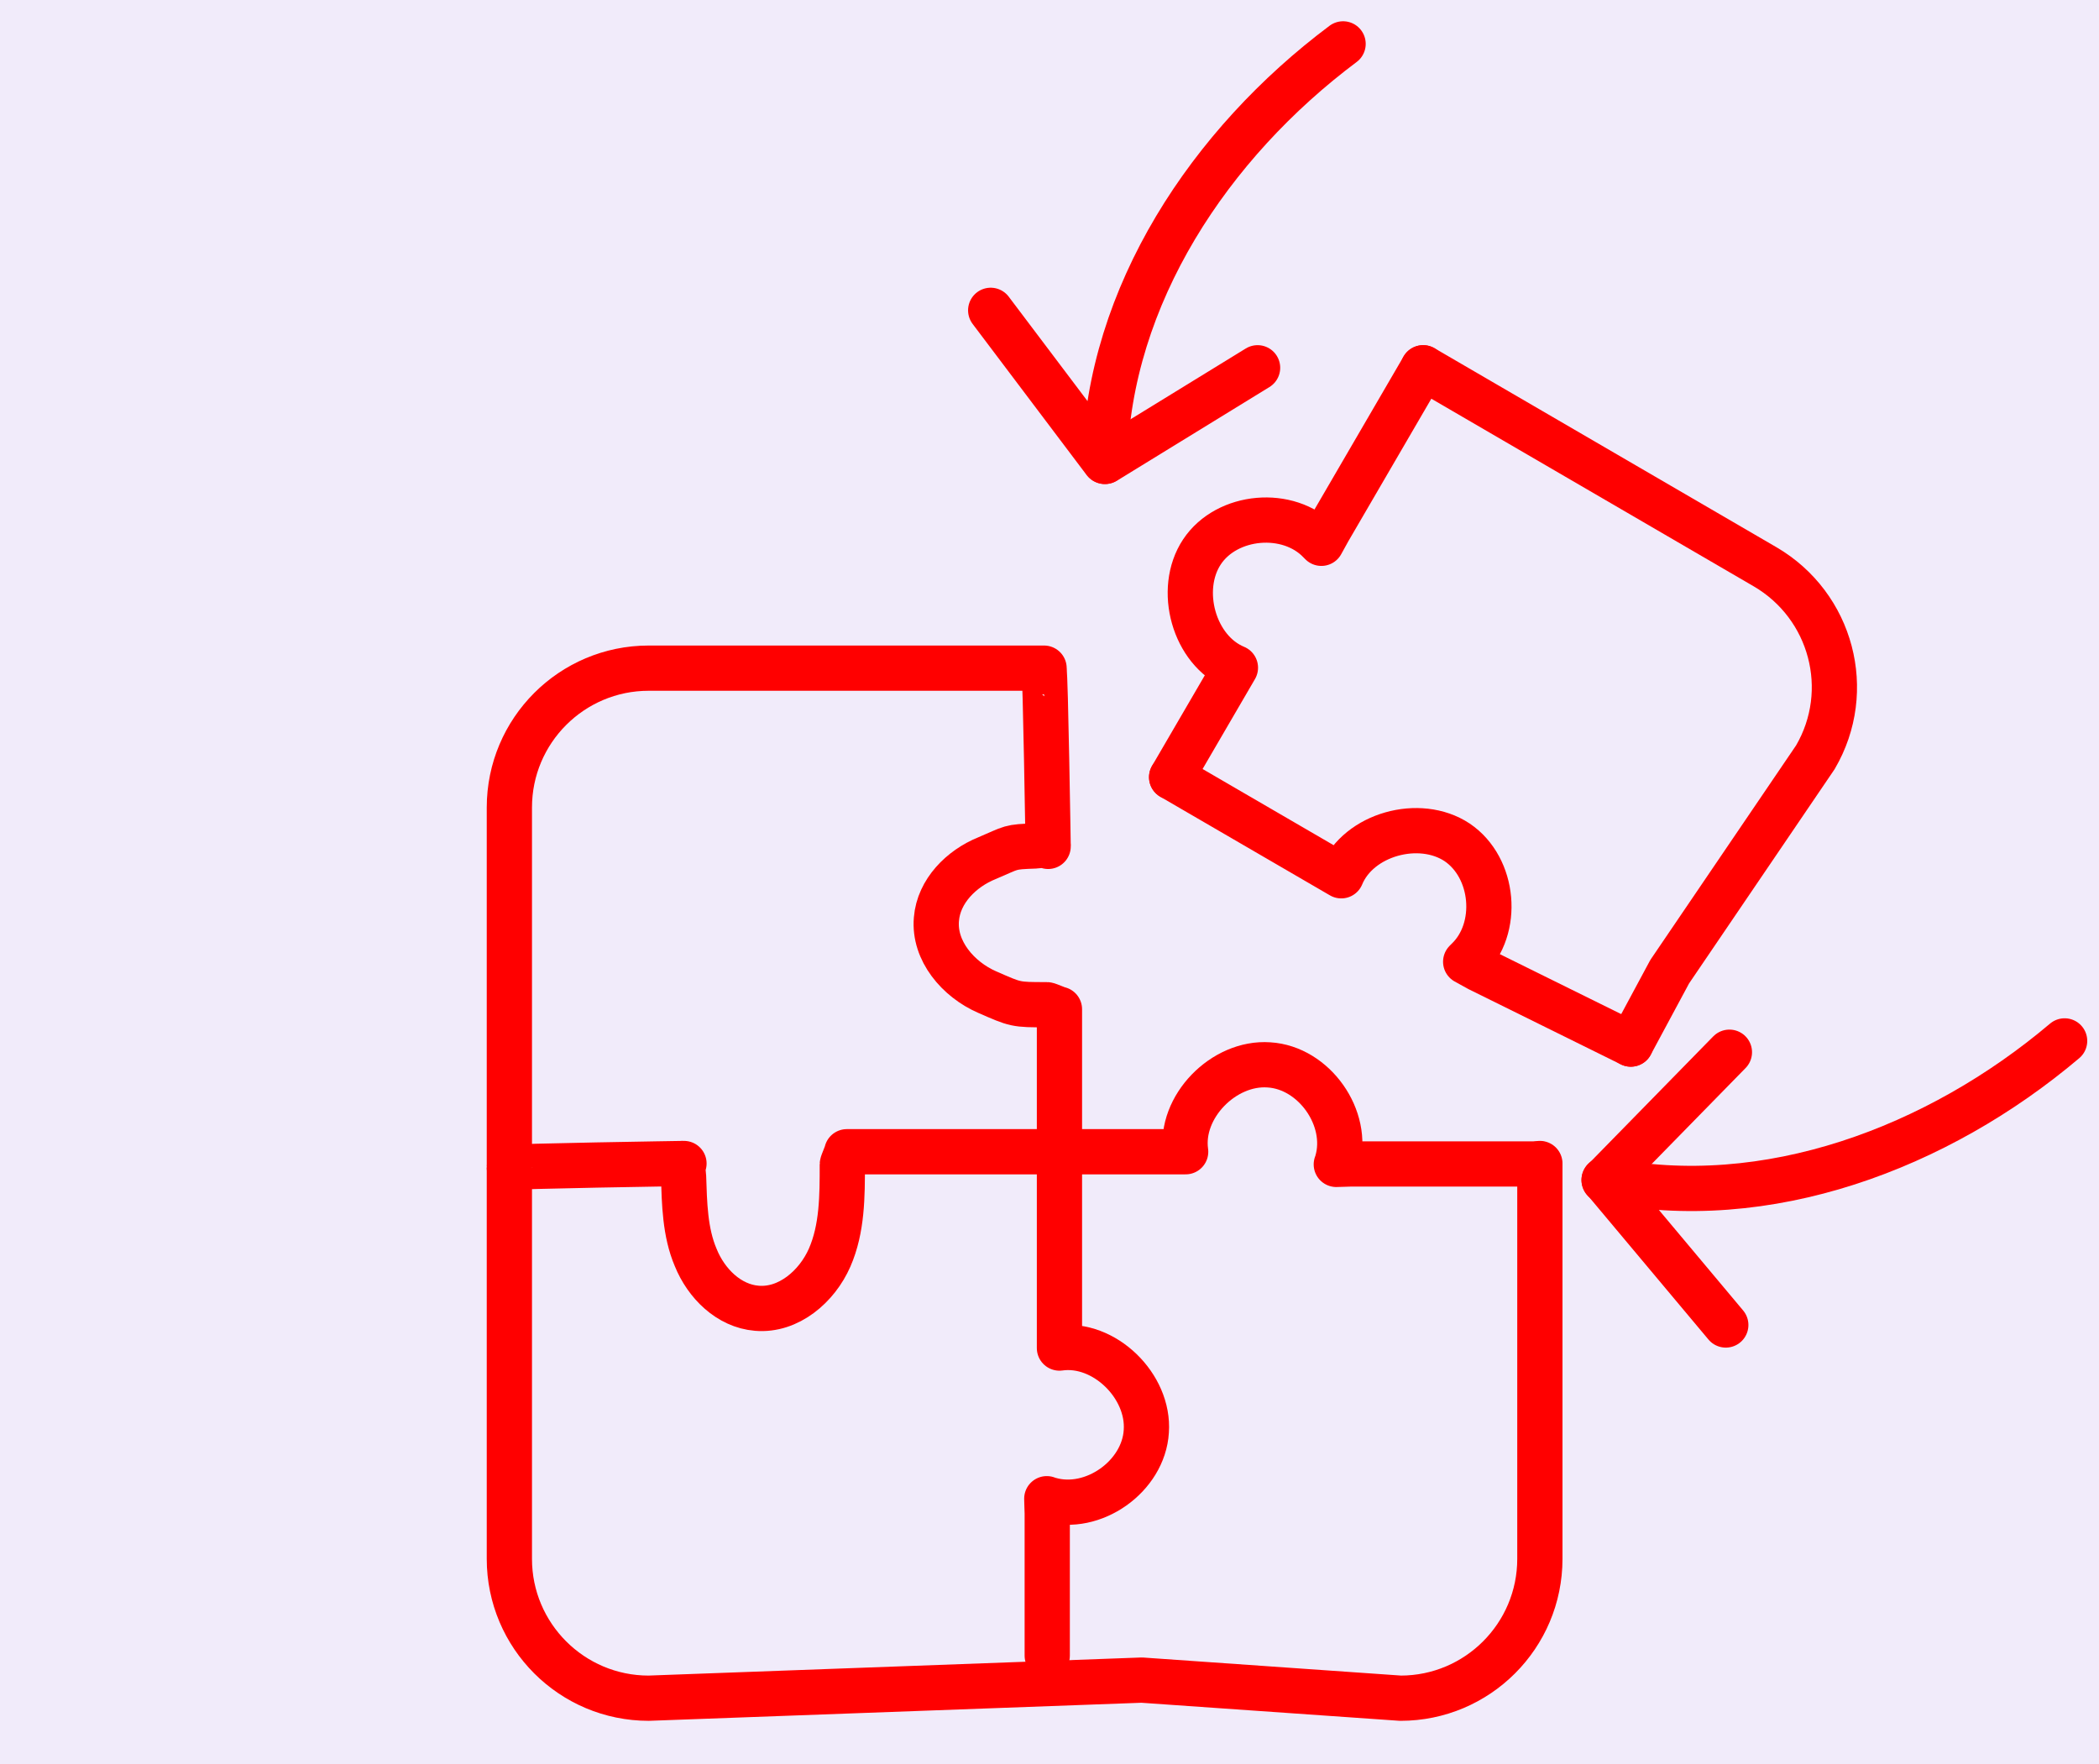
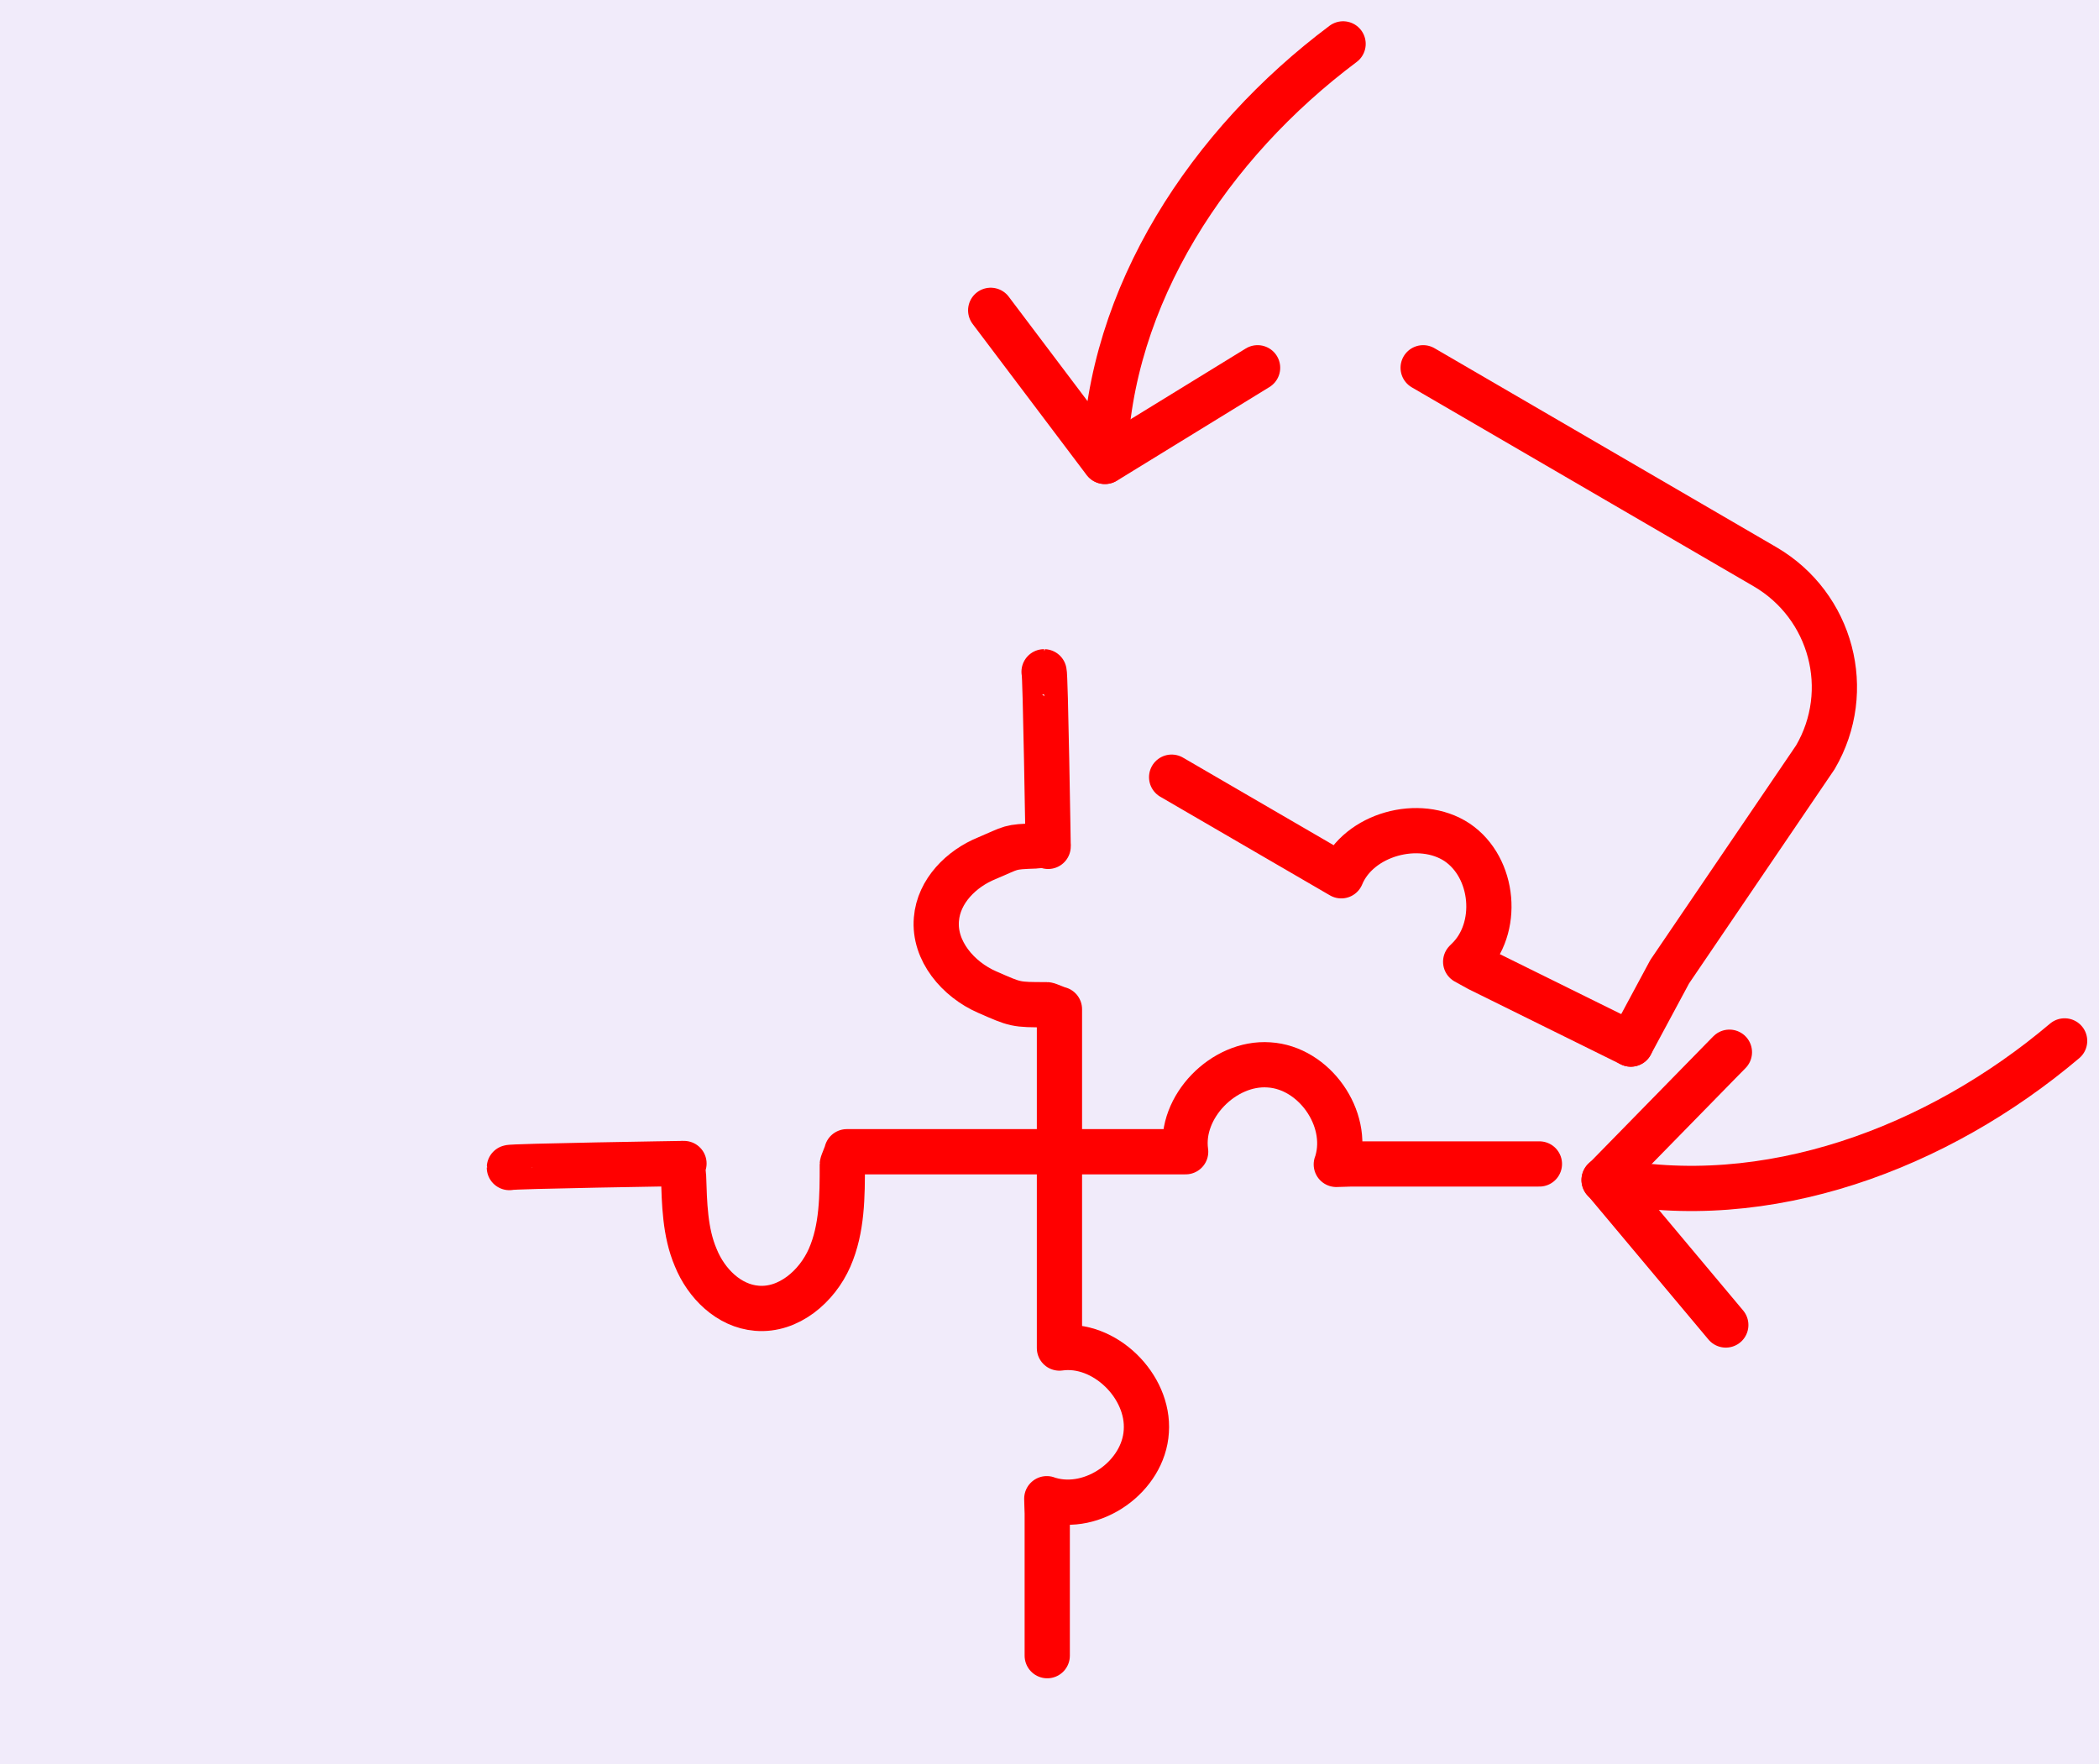
<svg xmlns="http://www.w3.org/2000/svg" x="0px" y="0px" viewBox="0 0 464 390" style="enable-background:new 0 0 464 390;" xml:space="preserve">
  <style type="text/css"> .st0{fill:#F1EBFA;} .st1{fill:none;stroke:#FF0000;stroke-width:10;stroke-linecap:round;stroke-linejoin:round;stroke-miterlimit:10;} </style>
  <g id="Layer_2">
    <g>
      <g>
        <rect class="st0" width="464" height="390" />
      </g>
    </g>
  </g>
  <g id="Layer_3_1_">
    <g>
-       <path class="st1" d="M340.4,257.2v87.4c0,17-13.8,30.8-30.8,30.8l-57.2-4l-109,4c-17,0-30.8-13.8-30.8-30.8V178.5 c0-17,13.8-30.8,30.8-30.8h87.4" />
      <path class="st1" d="M112.6,258.1c0-0.3,38.6-0.9,38.6-0.9c-1.2-0.2-0.1,1.4-0.1,2.7c0.2,6.1,0.3,12.5,2.7,18.1 c2.3,5.7,7.3,10.7,13.5,11.2c7,0.6,13.3-4.8,16.1-11.2s2.8-13.6,2.8-20.6c0-0.3,1-2.5,1-2.8h74.9c-1.4-9.9,8.4-19.9,18.4-19.2 c10,0.6,17.9,11.8,15.1,21.4c-0.1,0.2-0.1,0.4-0.2,0.6c0.9,0,2.5-0.1,3.3-0.1h41.6" />
      <path class="st1" d="M230.8,148.5c0.3,0,0.9,38.6,0.9,38.6c0.2-1.2-1.4-0.1-2.7-0.1c-6.1,0.2-5.1,0.3-10.8,2.7 c-5.7,2.3-10.7,7.3-11.2,13.5c-0.6,7,4.8,13.3,11.2,16.1c6.4,2.8,6.2,2.8,13.2,2.8c0.3,0,2.5,1,2.8,1V298 c9.9-1.4,19.9,8.4,19.2,18.4c-0.6,10-11.8,17.9-21.4,15.1c-0.2-0.1-0.4-0.1-0.6-0.2c0,0.9,0.1,2.5,0.1,3.3v31.4" />
      <g>
        <path class="st1" d="M219,68.6l25.2,33.4c0.9-36.7,23.3-70.3,52.7-92.3" />
        <line class="st1" x1="278" y1="81.3" x2="244.3" y2="102" />
      </g>
      <g>
        <path class="st1" d="M381.5,292.9l-26.9-32.1c35.9,7.3,73.8-7,101.8-30.7" />
        <line class="st1" x1="382.3" y1="232.6" x2="354.6" y2="260.9" />
      </g>
      <g>
        <path class="st1" d="M314.6,81.3l75.6,44c14.7,8.6,19.7,27.4,11.1,42.1l-32.2,47.4l-8.6,16" />
-         <path class="st1" d="M259,171.8l14.1-24.2c-9.2-3.8-12.9-17.3-7.4-25.6s19.1-9.5,26-2.3c0.1,0.1,0.3,0.3,0.4,0.4 c0.4-0.7,1.2-2.2,1.6-2.9l20.9-35.9" />
        <path class="st1" d="M259,171.8l37.5,21.8c3.8-9.2,17.3-12.9,25.6-7.4c8.3,5.6,9.5,19.1,2.3,26c-0.1,0.1-0.3,0.3-0.4,0.4 c0.7,0.4,2.2,1.2,2.9,1.6l33.6,16.6" />
      </g>
    </g>
  </g>
</svg>